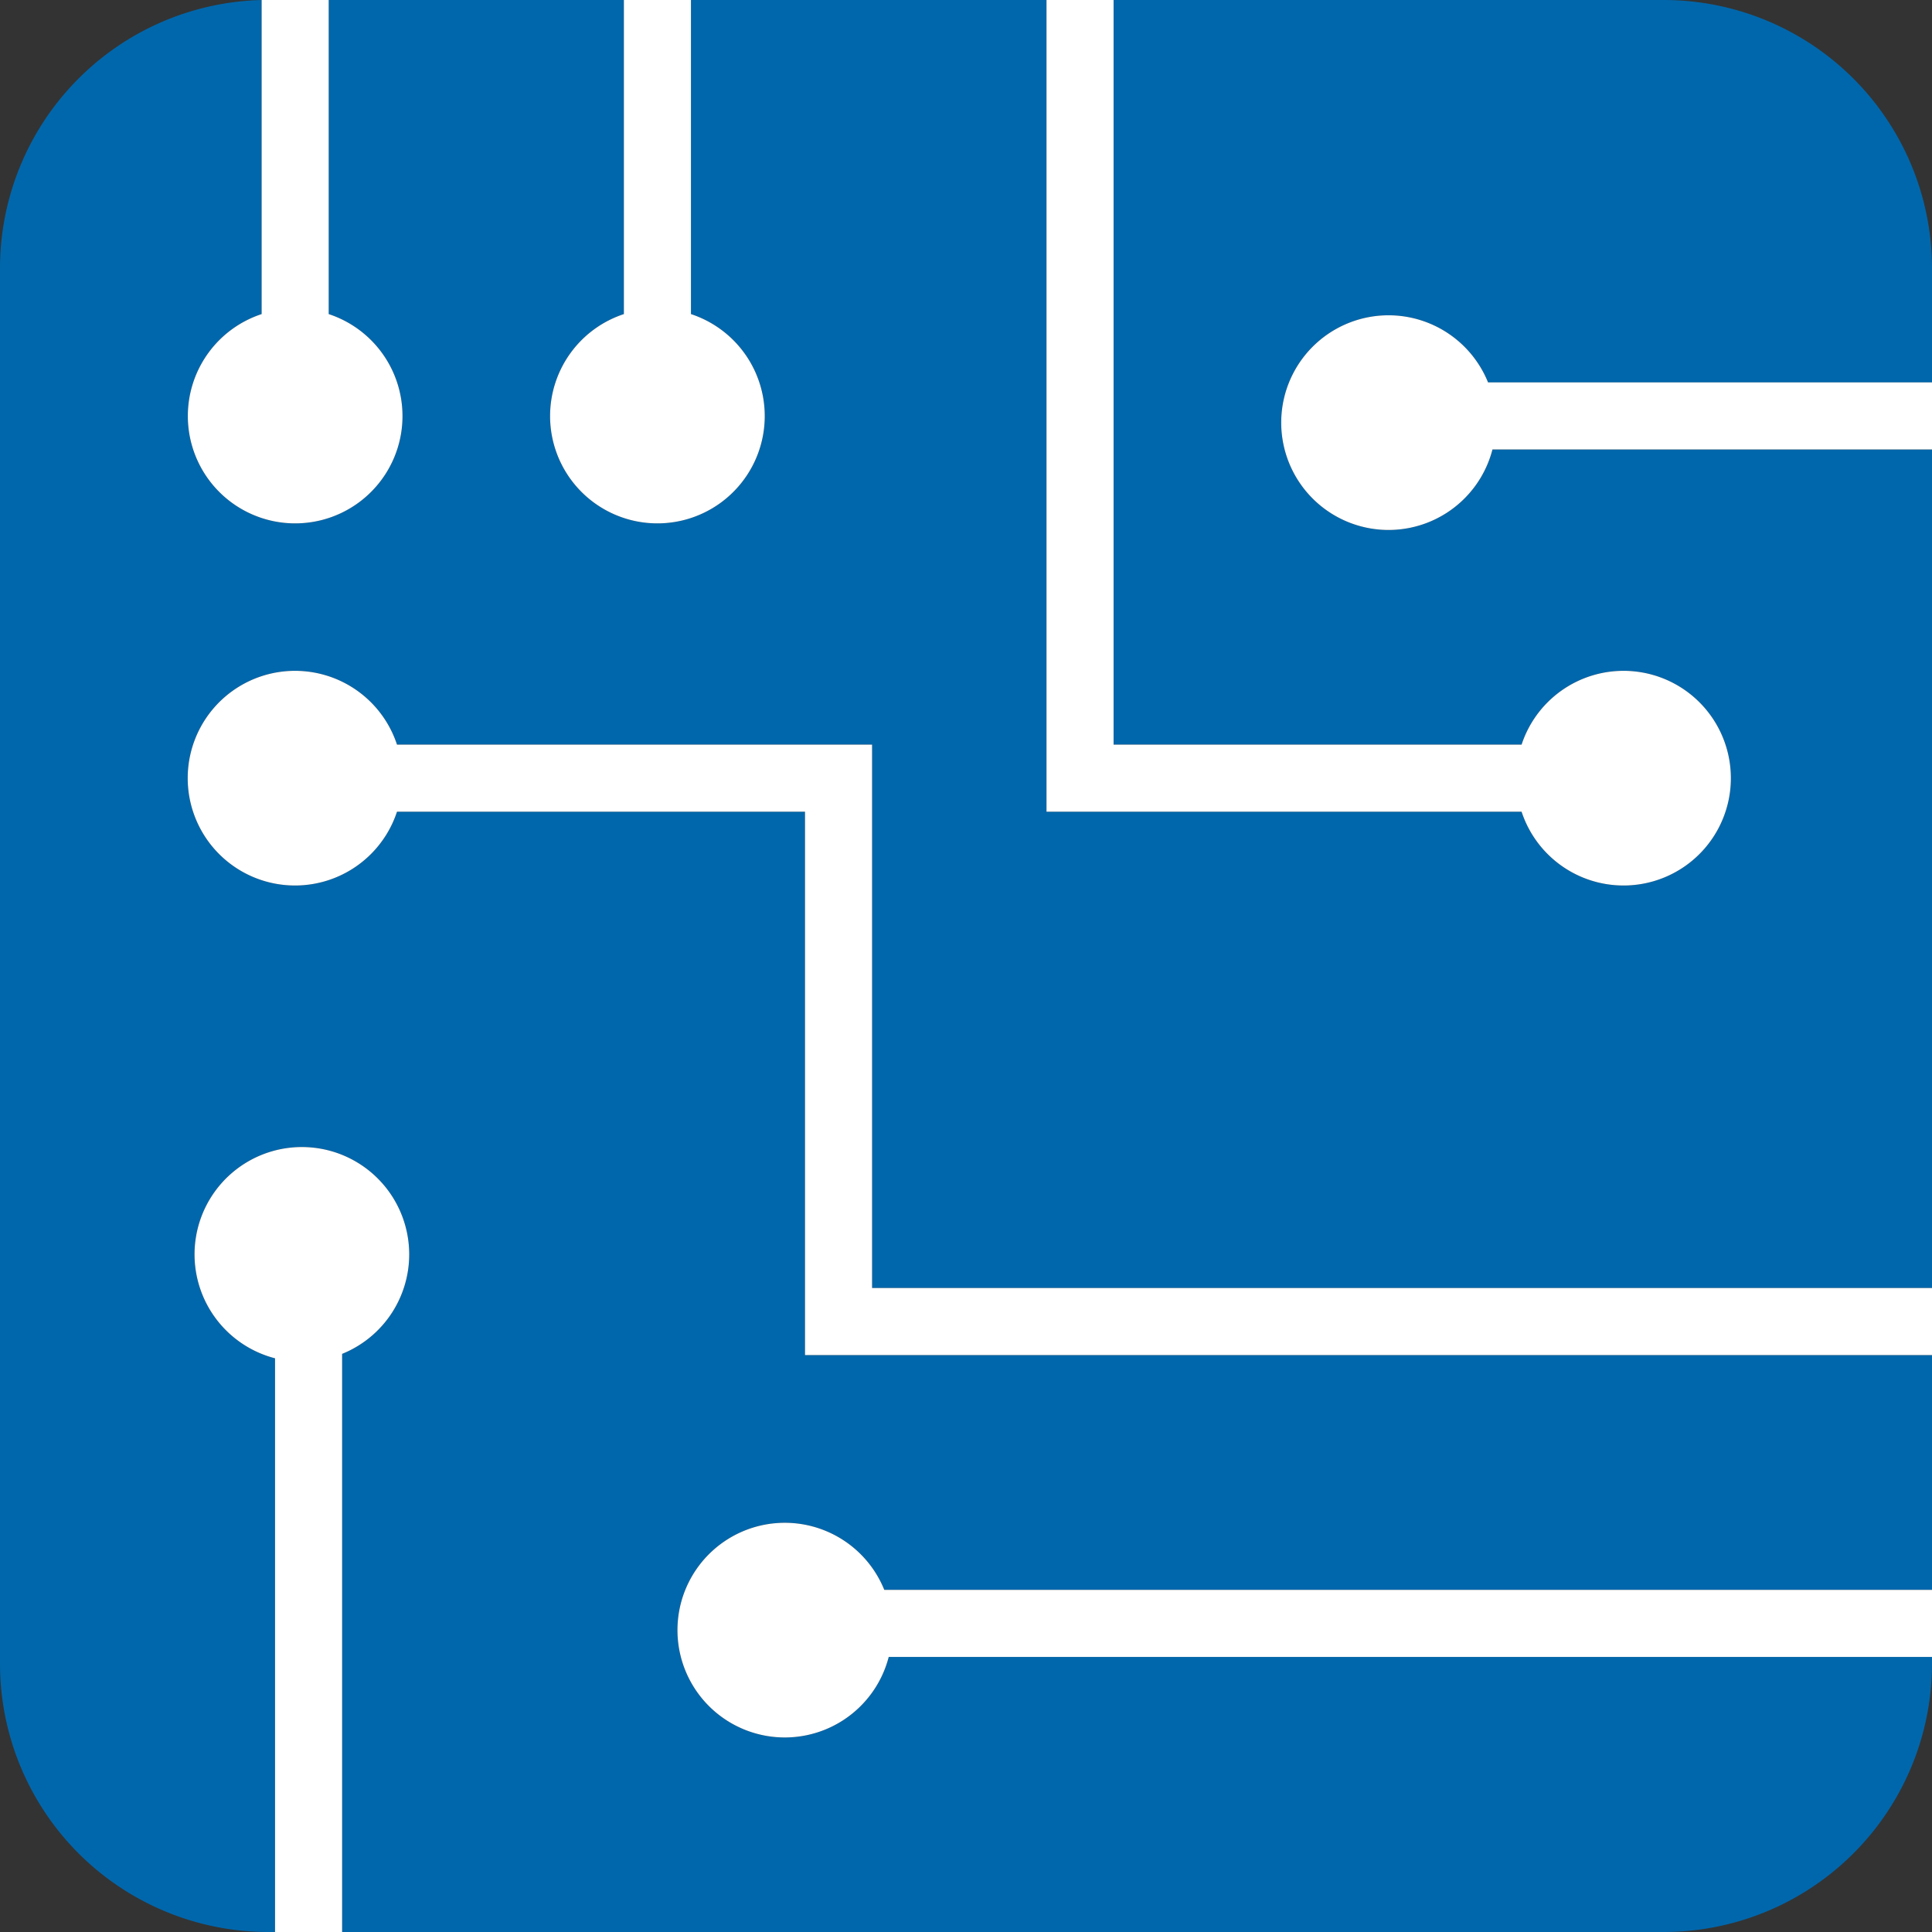
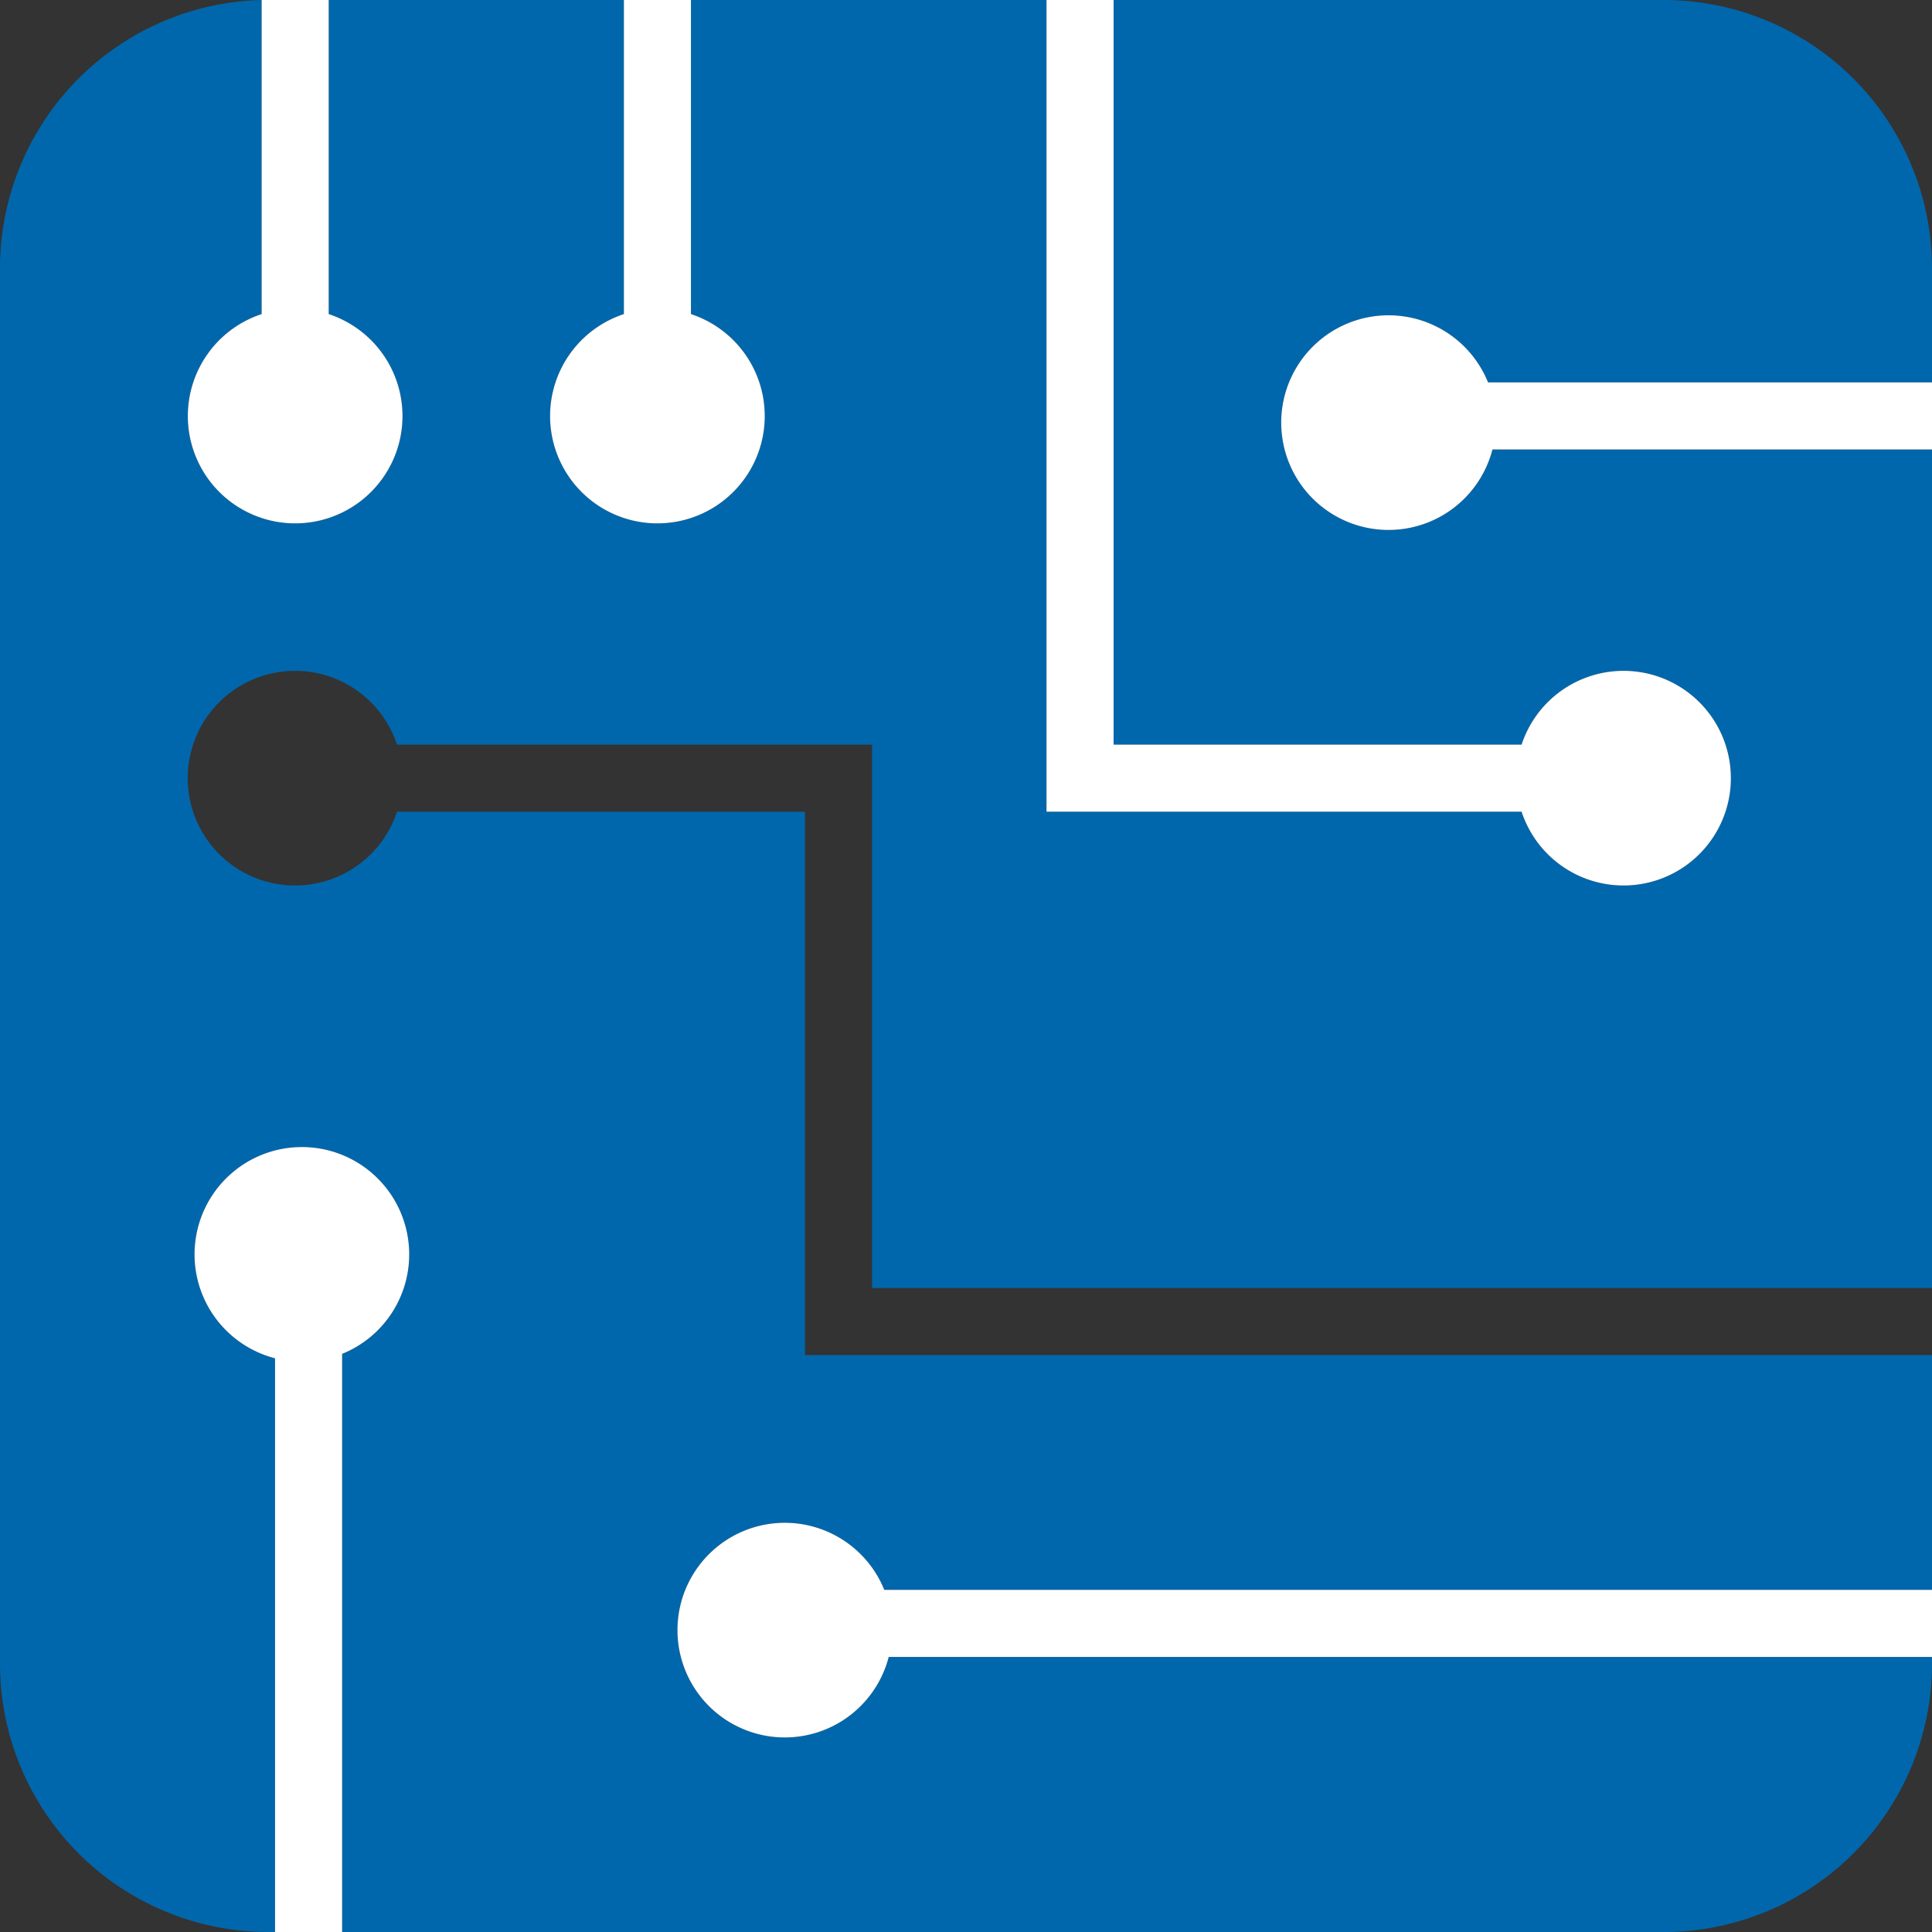
<svg xmlns="http://www.w3.org/2000/svg" viewBox="0 0 144 144">
  <rect x="0" y="0" width="144" height="144" fill="#333333" stroke="none" />
  <defs>
    <style>.cls-1{fill:#0067ac;}.cls-2{fill:#fff;}</style>
  </defs>
  <g id="Layer_2" data-name="Layer 2">
    <g id="Layer_1-2" data-name="Layer 1">
      <path class="cls-1" d="M111.24,33.5a8,8,0,1,1-.33-5H144V20A20,20,0,0,0,124,0H83V55.5h30.41a8,8,0,1,1,0,5H78V0H51.5V23.41a8,8,0,1,1-5,0V0h-22V23.41a8,8,0,1,1-5,0V0A20,20,0,0,0,0,20V124a20,20,0,0,0,20,20h.5V101.24a8,8,0,1,1,5-.33V144H124a20,20,0,0,0,20-20v-.5H66.24a8,8,0,1,1-.33-5H144V101H60V60.5H29.59a8,8,0,1,1,0-5H65V96h79V33.5Z" />
      <path class="cls-2" d="M14,31a8,8,0,1,0,10.5-7.59V0H20c-.17,0-.33,0-.5,0V23.41A8,8,0,0,0,14,31Z" />
      <path class="cls-2" d="M41,31a8,8,0,1,0,10.5-7.59V0h-5V23.41A8,8,0,0,0,41,31Z" />
      <path class="cls-2" d="M113.41,60.5a8,8,0,1,0,0-5H83V0H78V60.5Z" />
      <path class="cls-2" d="M30.5,93.5a8,8,0,1,0-10,7.74V144h5V100.91A8,8,0,0,0,30.5,93.5Z" />
      <path class="cls-2" d="M58.5,113.5a8,8,0,1,0,7.74,10H144v-5H65.91A8,8,0,0,0,58.5,113.5Z" />
      <path class="cls-2" d="M103.5,23.5a8,8,0,1,0,7.74,10H144v-5H110.91A8,8,0,0,0,103.5,23.5Z" />
-       <path class="cls-2" d="M65,55.5H29.59a8,8,0,1,0,0,5H60V101h84V96H65Z" />
    </g>
  </g>
</svg>